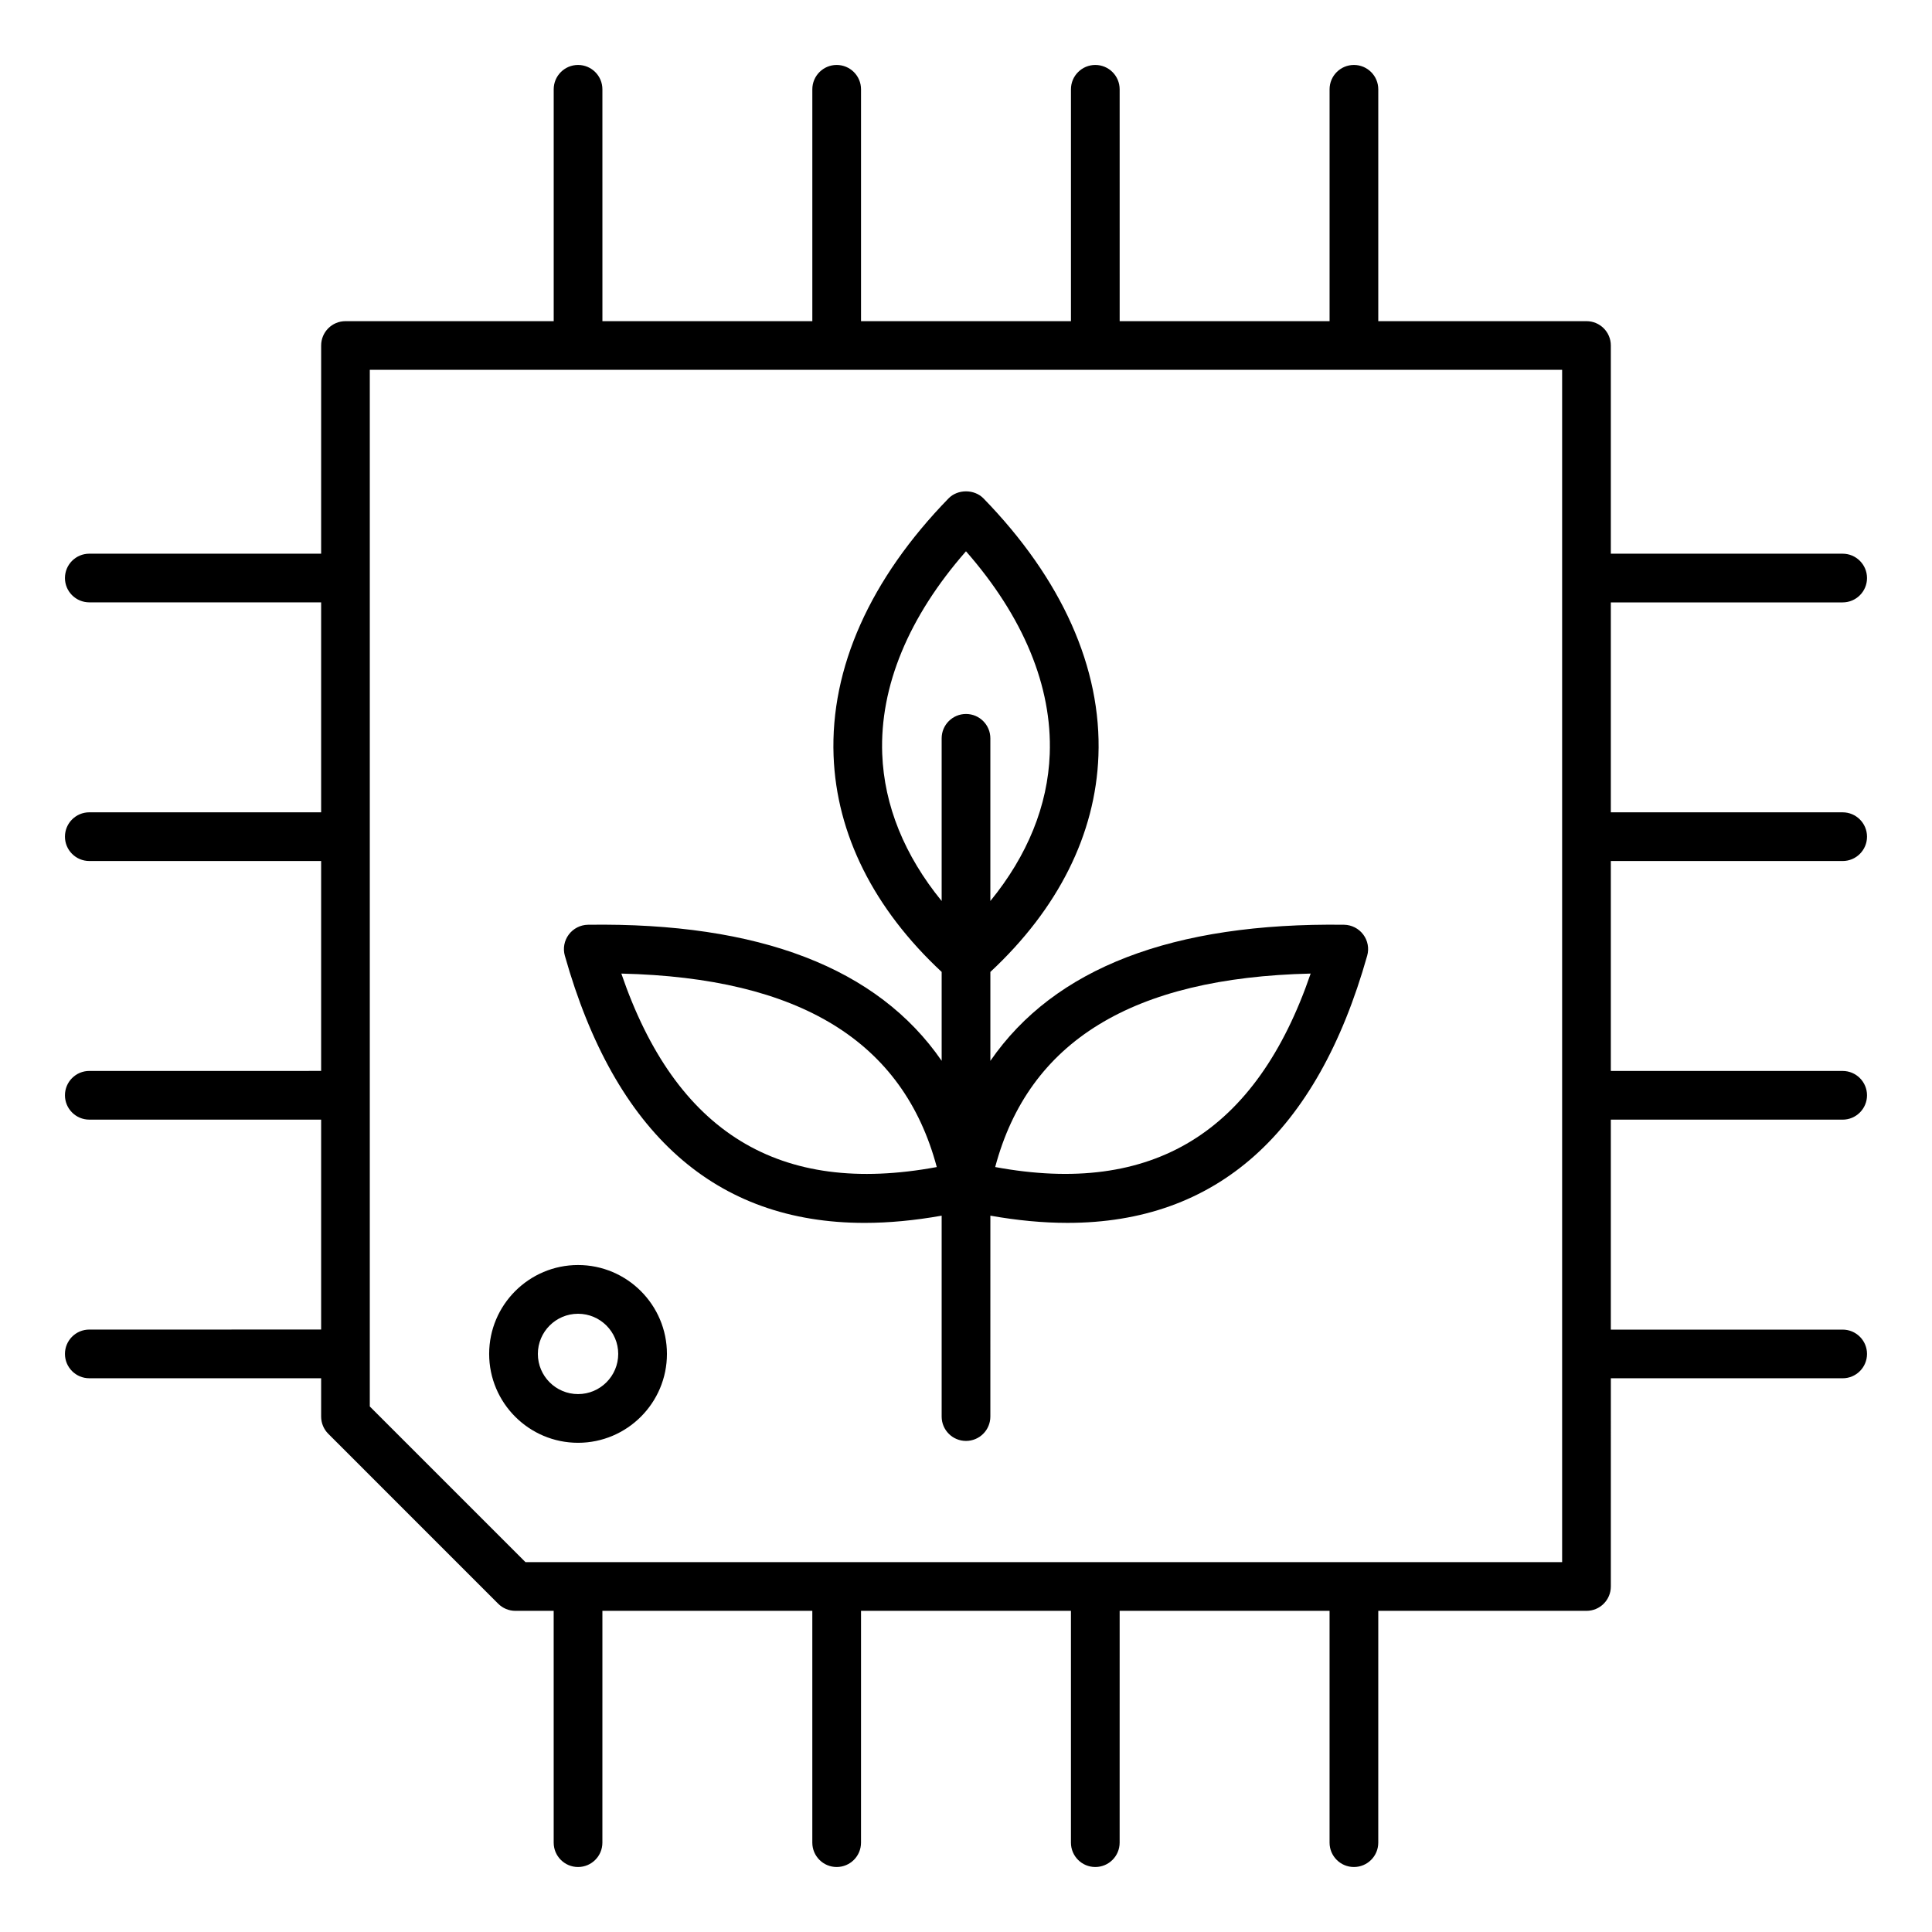
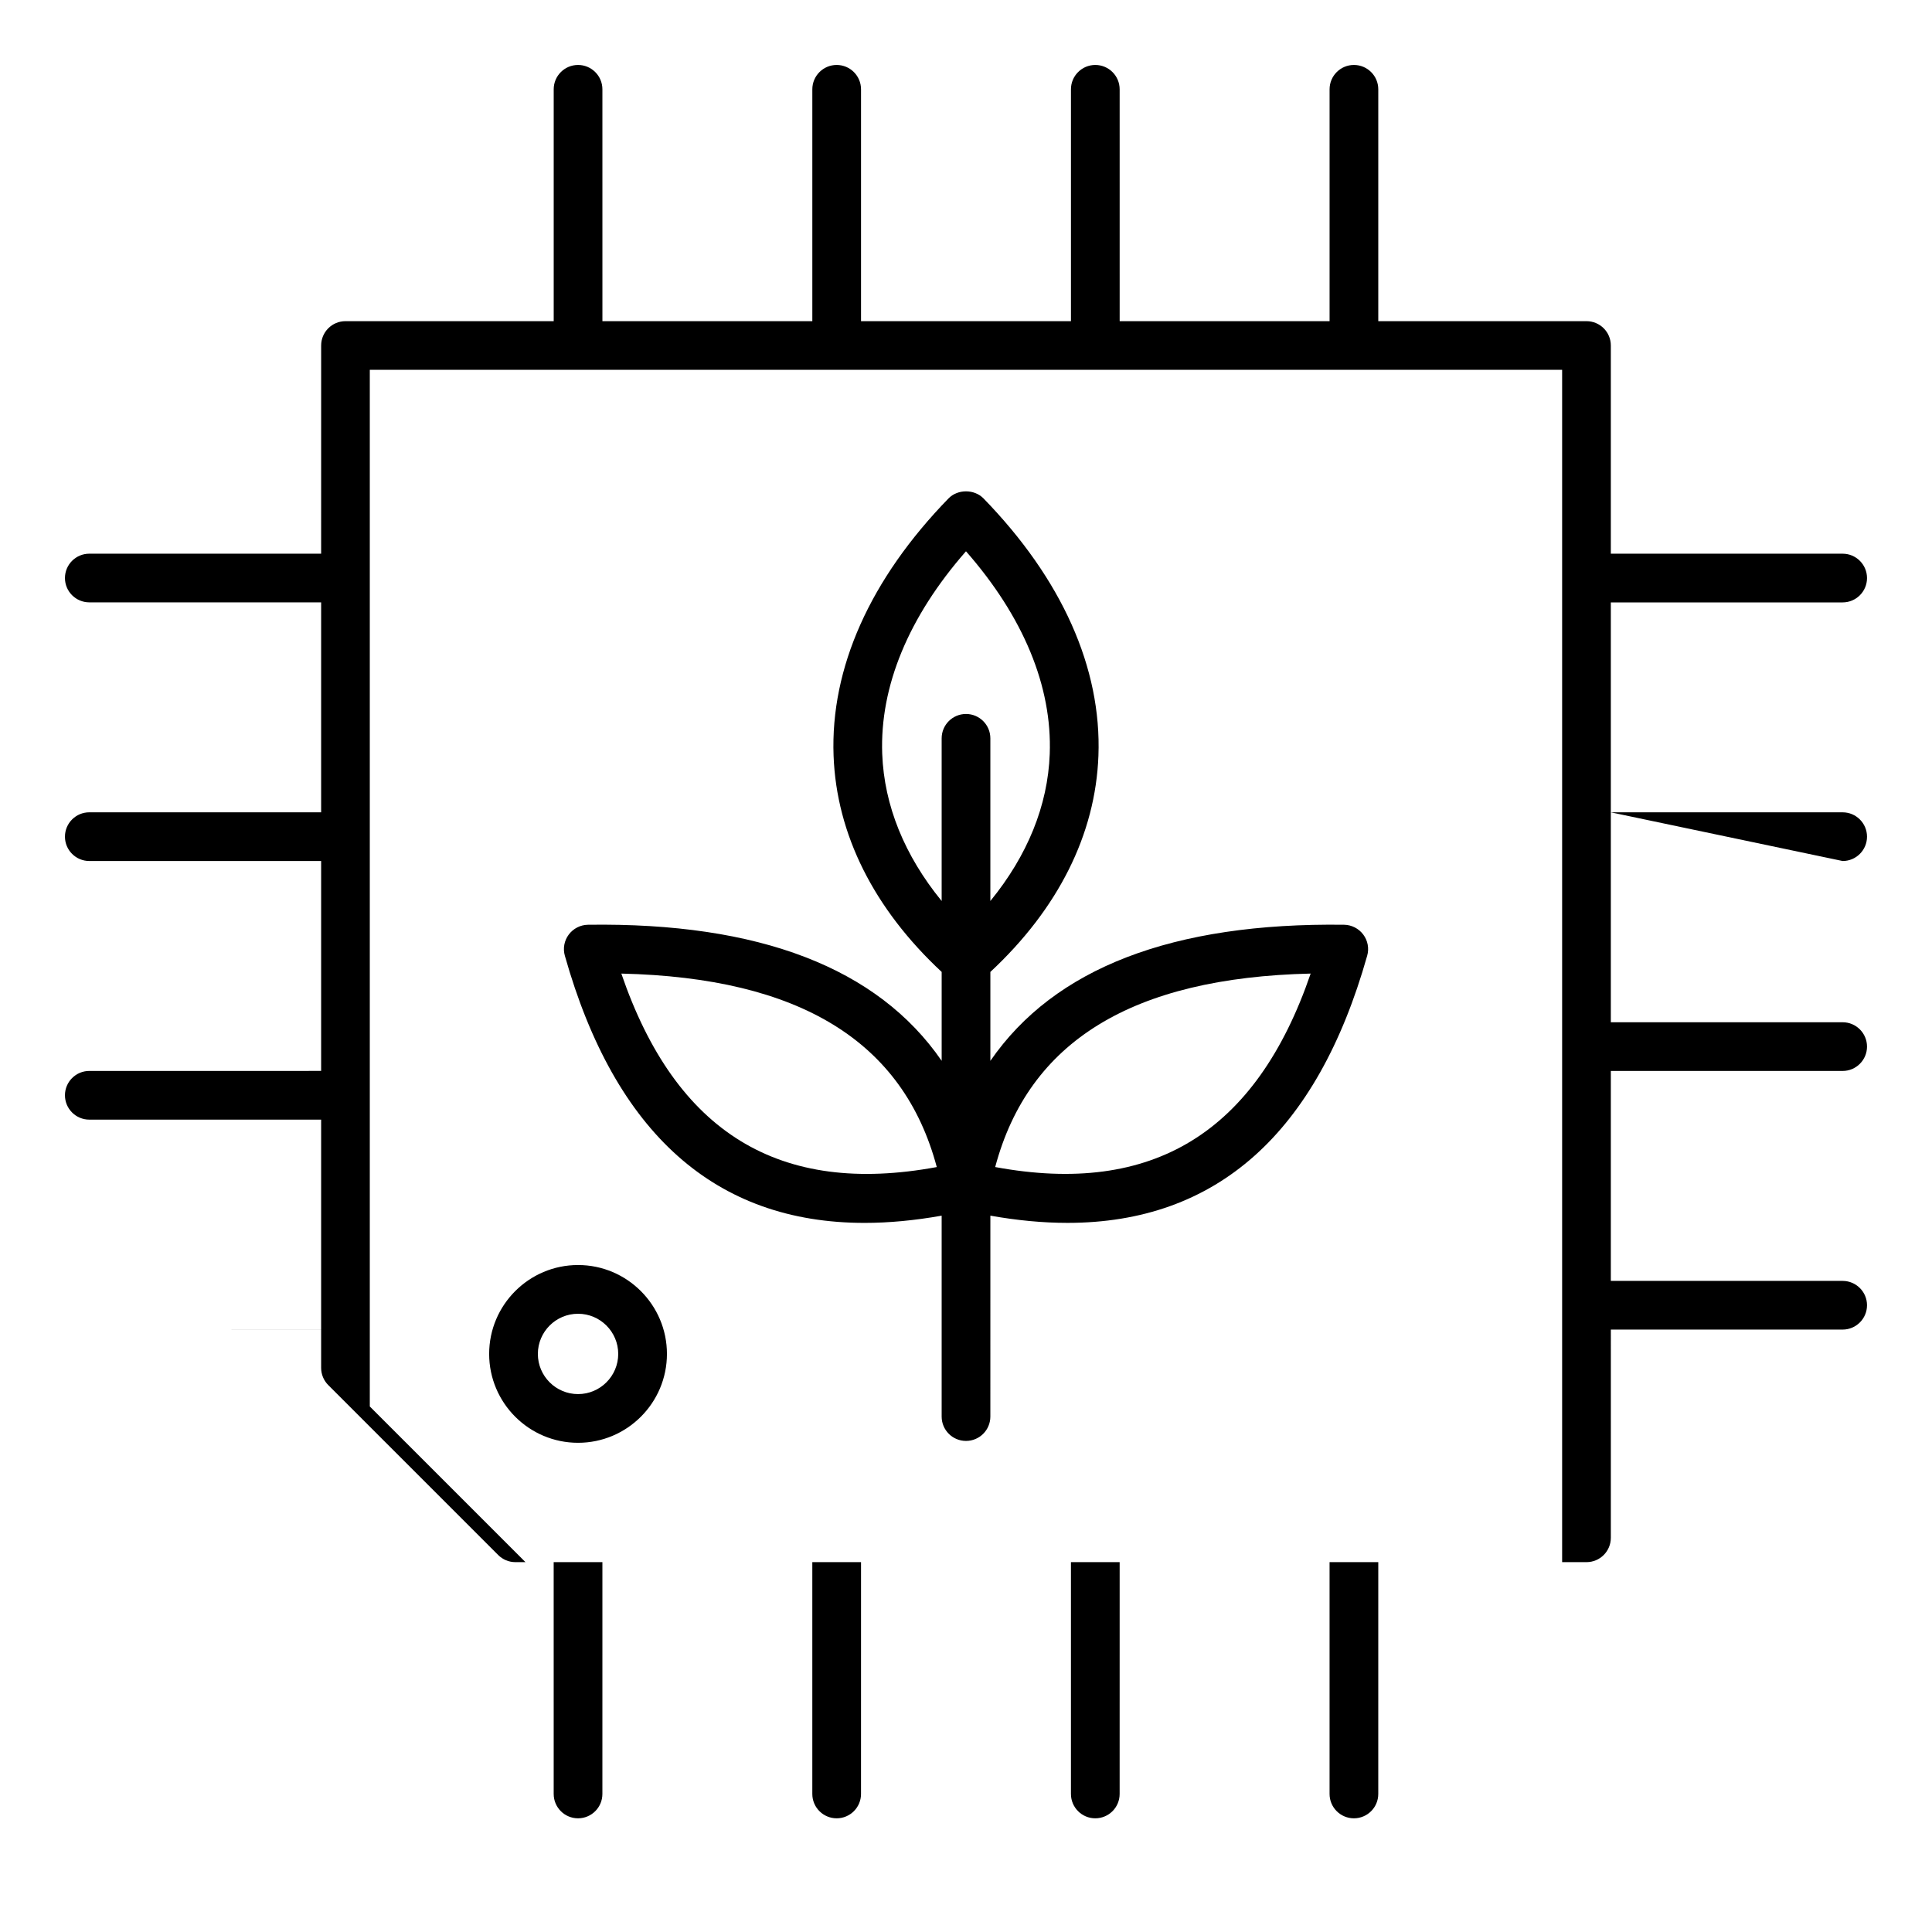
<svg xmlns="http://www.w3.org/2000/svg" fill="#000000" width="800px" height="800px" version="1.1" viewBox="144 144 512 512">
-   <path d="m297.19 492.16c5.867 0 10.645 4.777 10.645 10.645 0 5.867-4.777 10.645-10.645 10.645-5.879 0-10.652-4.777-10.652-10.645 0.004-5.867 4.773-10.645 10.652-10.645zm0 34.195c12.984 0 23.555-10.57 23.555-23.555 0-12.977-10.57-23.555-23.555-23.555-12.992 0-23.559 10.57-23.559 23.555 0 12.984 10.562 23.555 23.559 23.555zm260.79 31.625v-315.97h-315.98v274.72l41.246 41.246zm74.344-185.8c3.559 0 6.453-2.891 6.453-6.453s-2.898-6.453-6.453-6.453l-61.438-0.004v-55.629h61.438c3.559 0 6.453-2.891 6.453-6.453s-2.898-6.453-6.453-6.453l-61.438-0.004v-55.172c0-3.562-2.883-6.449-6.453-6.449h-55.176v-61.445c0-3.559-2.891-6.453-6.453-6.453s-6.453 2.891-6.453 6.453v61.445h-55.629l-0.004-61.445c0-3.559-2.891-6.453-6.453-6.453s-6.453 2.891-6.453 6.453v61.445h-55.633v-61.445c0-3.559-2.891-6.453-6.453-6.453-3.559 0-6.453 2.891-6.453 6.453v61.445h-55.629l-0.004-61.445c0-3.559-2.891-6.453-6.453-6.453s-6.453 2.891-6.453 6.453v61.445h-55.176c-3.57 0-6.453 2.891-6.453 6.449l-0.004 55.172h-61.438c-3.562 0-6.453 2.887-6.453 6.453 0 3.555 2.891 6.445 6.453 6.445h61.438v55.641h-61.438c-3.562 0-6.453 2.891-6.453 6.453s2.891 6.453 6.453 6.453h61.438v55.629l-61.438 0.004c-3.562 0-6.453 2.891-6.453 6.453 0 3.559 2.891 6.453 6.453 6.453h61.438v55.629l-61.438 0.004c-3.562 0-6.453 2.887-6.453 6.453 0 3.562 2.891 6.453 6.453 6.453h61.438v10.148c0 1.715 0.684 3.359 1.883 4.559l45.035 45.039c1.203 1.207 2.844 1.891 4.559 1.891h10.148l0.004 61.434c0 3.562 2.891 6.453 6.453 6.453s6.453-2.891 6.453-6.453l0.004-61.434h55.629v61.434c0 3.562 2.891 6.453 6.453 6.453s6.453-2.891 6.453-6.453l0.004-61.434h55.629v61.434c0 3.562 2.887 6.453 6.453 6.453 3.562 0 6.453-2.891 6.453-6.453l0.004-61.434h55.629v61.434c0 3.562 2.891 6.453 6.453 6.453s6.453-2.891 6.453-6.453l0.004-61.434h55.176c3.57 0 6.453-2.887 6.453-6.453l0.004-55.18h61.434c3.559 0 6.453-2.891 6.453-6.453 0-3.555-2.898-6.445-6.453-6.445h-61.438v-55.641h61.438c3.559 0 6.453-2.898 6.453-6.453 0-3.562-2.898-6.453-6.453-6.453l-61.438-0.004v-55.629zm-240.07 81.102c-41.711 7.727-69.16-9.117-83.594-51.273 47.25 1.105 74.703 17.941 83.594 51.273zm-14.457-109.48c-0.66-17.902 6.992-36.359 22.199-53.707 15.215 17.352 22.859 35.809 22.195 53.719-0.504 13.66-5.902 26.918-15.738 38.961v-43.113c0-3.562-2.891-6.453-6.453-6.453s-6.453 2.891-6.453 6.453v43.113c-9.836-12.047-15.238-25.305-15.75-38.973zm113.54 58.203c-14.438 42.164-41.91 58.992-83.602 51.273 8.883-33.328 36.336-50.164 83.602-51.273zm-118.22 66.074c6.465 0 13.281-0.645 20.43-1.914v53.242c0 3.562 2.887 6.453 6.453 6.453 3.562 0 6.453-2.887 6.453-6.453l0.004-53.246c7.148 1.27 13.965 1.914 20.426 1.914 39.477 0 66.129-23.711 79.434-70.797 0.551-1.922 0.168-4.004-1.035-5.606-1.195-1.605-3.07-2.566-5.074-2.602-45.406-0.605-76.777 11.457-93.75 36.07v-23.57c17.973-16.727 27.863-36.469 28.637-57.289 0.867-23.242-9.672-46.832-30.465-68.203-2.434-2.488-6.828-2.488-9.254 0-20.797 21.375-31.332 44.961-30.469 68.203 0.77 20.809 10.676 40.562 28.645 57.289v23.555c-16.957-24.613-48.324-36.703-93.75-36.055-2.004 0.035-3.883 1.004-5.074 2.602-1.203 1.605-1.586 3.684-1.035 5.606 13.301 47.09 39.957 70.801 79.426 70.801z" fill-rule="evenodd" />
+   <path d="m297.19 492.16c5.867 0 10.645 4.777 10.645 10.645 0 5.867-4.777 10.645-10.645 10.645-5.879 0-10.652-4.777-10.652-10.645 0.004-5.867 4.773-10.645 10.652-10.645zm0 34.195c12.984 0 23.555-10.57 23.555-23.555 0-12.977-10.57-23.555-23.555-23.555-12.992 0-23.559 10.57-23.559 23.555 0 12.984 10.562 23.555 23.559 23.555zm260.79 31.625v-315.97h-315.98v274.72l41.246 41.246zm74.344-185.8c3.559 0 6.453-2.891 6.453-6.453s-2.898-6.453-6.453-6.453l-61.438-0.004v-55.629h61.438c3.559 0 6.453-2.891 6.453-6.453s-2.898-6.453-6.453-6.453l-61.438-0.004v-55.172c0-3.562-2.883-6.449-6.453-6.449h-55.176v-61.445c0-3.559-2.891-6.453-6.453-6.453s-6.453 2.891-6.453 6.453v61.445h-55.629l-0.004-61.445c0-3.559-2.891-6.453-6.453-6.453s-6.453 2.891-6.453 6.453v61.445h-55.633v-61.445c0-3.559-2.891-6.453-6.453-6.453-3.559 0-6.453 2.891-6.453 6.453v61.445h-55.629l-0.004-61.445c0-3.559-2.891-6.453-6.453-6.453s-6.453 2.891-6.453 6.453v61.445h-55.176c-3.57 0-6.453 2.891-6.453 6.449l-0.004 55.172h-61.438c-3.562 0-6.453 2.887-6.453 6.453 0 3.555 2.891 6.445 6.453 6.445h61.438v55.641h-61.438c-3.562 0-6.453 2.891-6.453 6.453s2.891 6.453 6.453 6.453h61.438v55.629l-61.438 0.004c-3.562 0-6.453 2.891-6.453 6.453 0 3.559 2.891 6.453 6.453 6.453h61.438v55.629l-61.438 0.004h61.438v10.148c0 1.715 0.684 3.359 1.883 4.559l45.035 45.039c1.203 1.207 2.844 1.891 4.559 1.891h10.148l0.004 61.434c0 3.562 2.891 6.453 6.453 6.453s6.453-2.891 6.453-6.453l0.004-61.434h55.629v61.434c0 3.562 2.891 6.453 6.453 6.453s6.453-2.891 6.453-6.453l0.004-61.434h55.629v61.434c0 3.562 2.887 6.453 6.453 6.453 3.562 0 6.453-2.891 6.453-6.453l0.004-61.434h55.629v61.434c0 3.562 2.891 6.453 6.453 6.453s6.453-2.891 6.453-6.453l0.004-61.434h55.176c3.57 0 6.453-2.887 6.453-6.453l0.004-55.18h61.434c3.559 0 6.453-2.891 6.453-6.453 0-3.555-2.898-6.445-6.453-6.445h-61.438v-55.641h61.438c3.559 0 6.453-2.898 6.453-6.453 0-3.562-2.898-6.453-6.453-6.453l-61.438-0.004v-55.629zm-240.07 81.102c-41.711 7.727-69.16-9.117-83.594-51.273 47.25 1.105 74.703 17.941 83.594 51.273zm-14.457-109.48c-0.66-17.902 6.992-36.359 22.199-53.707 15.215 17.352 22.859 35.809 22.195 53.719-0.504 13.66-5.902 26.918-15.738 38.961v-43.113c0-3.562-2.891-6.453-6.453-6.453s-6.453 2.891-6.453 6.453v43.113c-9.836-12.047-15.238-25.305-15.75-38.973zm113.54 58.203c-14.438 42.164-41.91 58.992-83.602 51.273 8.883-33.328 36.336-50.164 83.602-51.273zm-118.22 66.074c6.465 0 13.281-0.645 20.43-1.914v53.242c0 3.562 2.887 6.453 6.453 6.453 3.562 0 6.453-2.887 6.453-6.453l0.004-53.246c7.148 1.27 13.965 1.914 20.426 1.914 39.477 0 66.129-23.711 79.434-70.797 0.551-1.922 0.168-4.004-1.035-5.606-1.195-1.605-3.07-2.566-5.074-2.602-45.406-0.605-76.777 11.457-93.75 36.07v-23.57c17.973-16.727 27.863-36.469 28.637-57.289 0.867-23.242-9.672-46.832-30.465-68.203-2.434-2.488-6.828-2.488-9.254 0-20.797 21.375-31.332 44.961-30.469 68.203 0.77 20.809 10.676 40.562 28.645 57.289v23.555c-16.957-24.613-48.324-36.703-93.75-36.055-2.004 0.035-3.883 1.004-5.074 2.602-1.203 1.605-1.586 3.684-1.035 5.606 13.301 47.09 39.957 70.801 79.426 70.801z" fill-rule="evenodd" />
</svg>